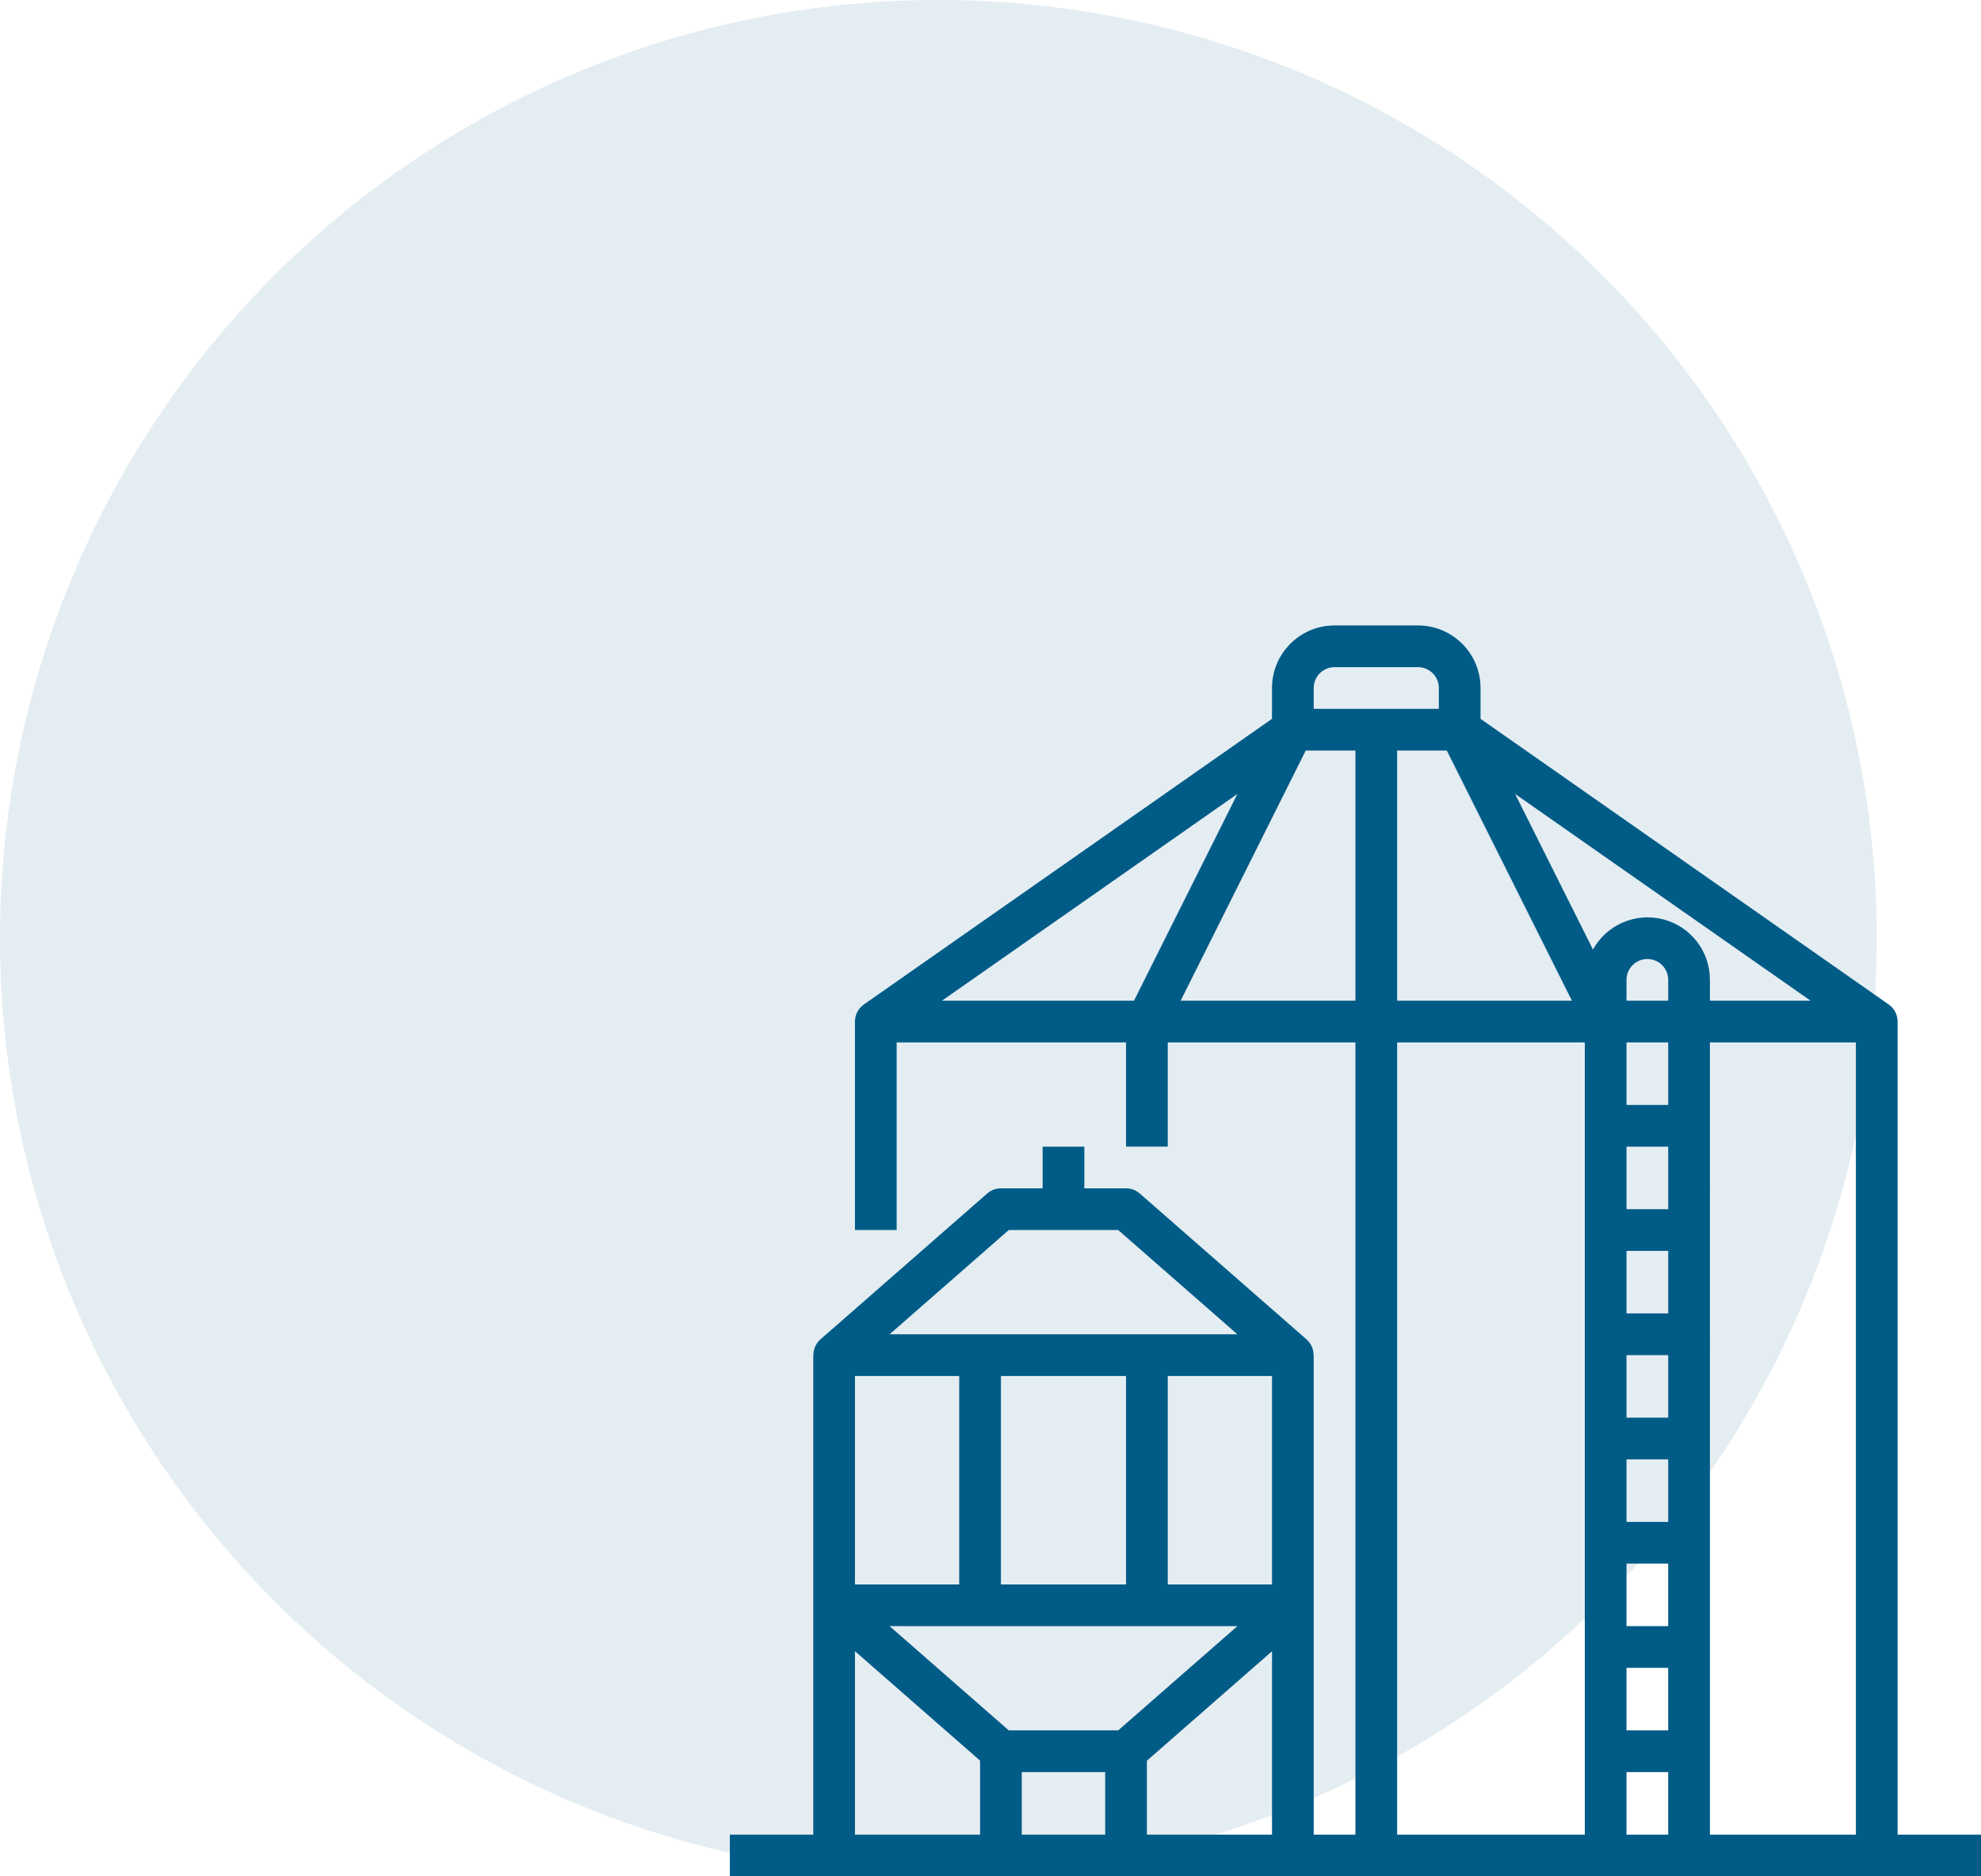
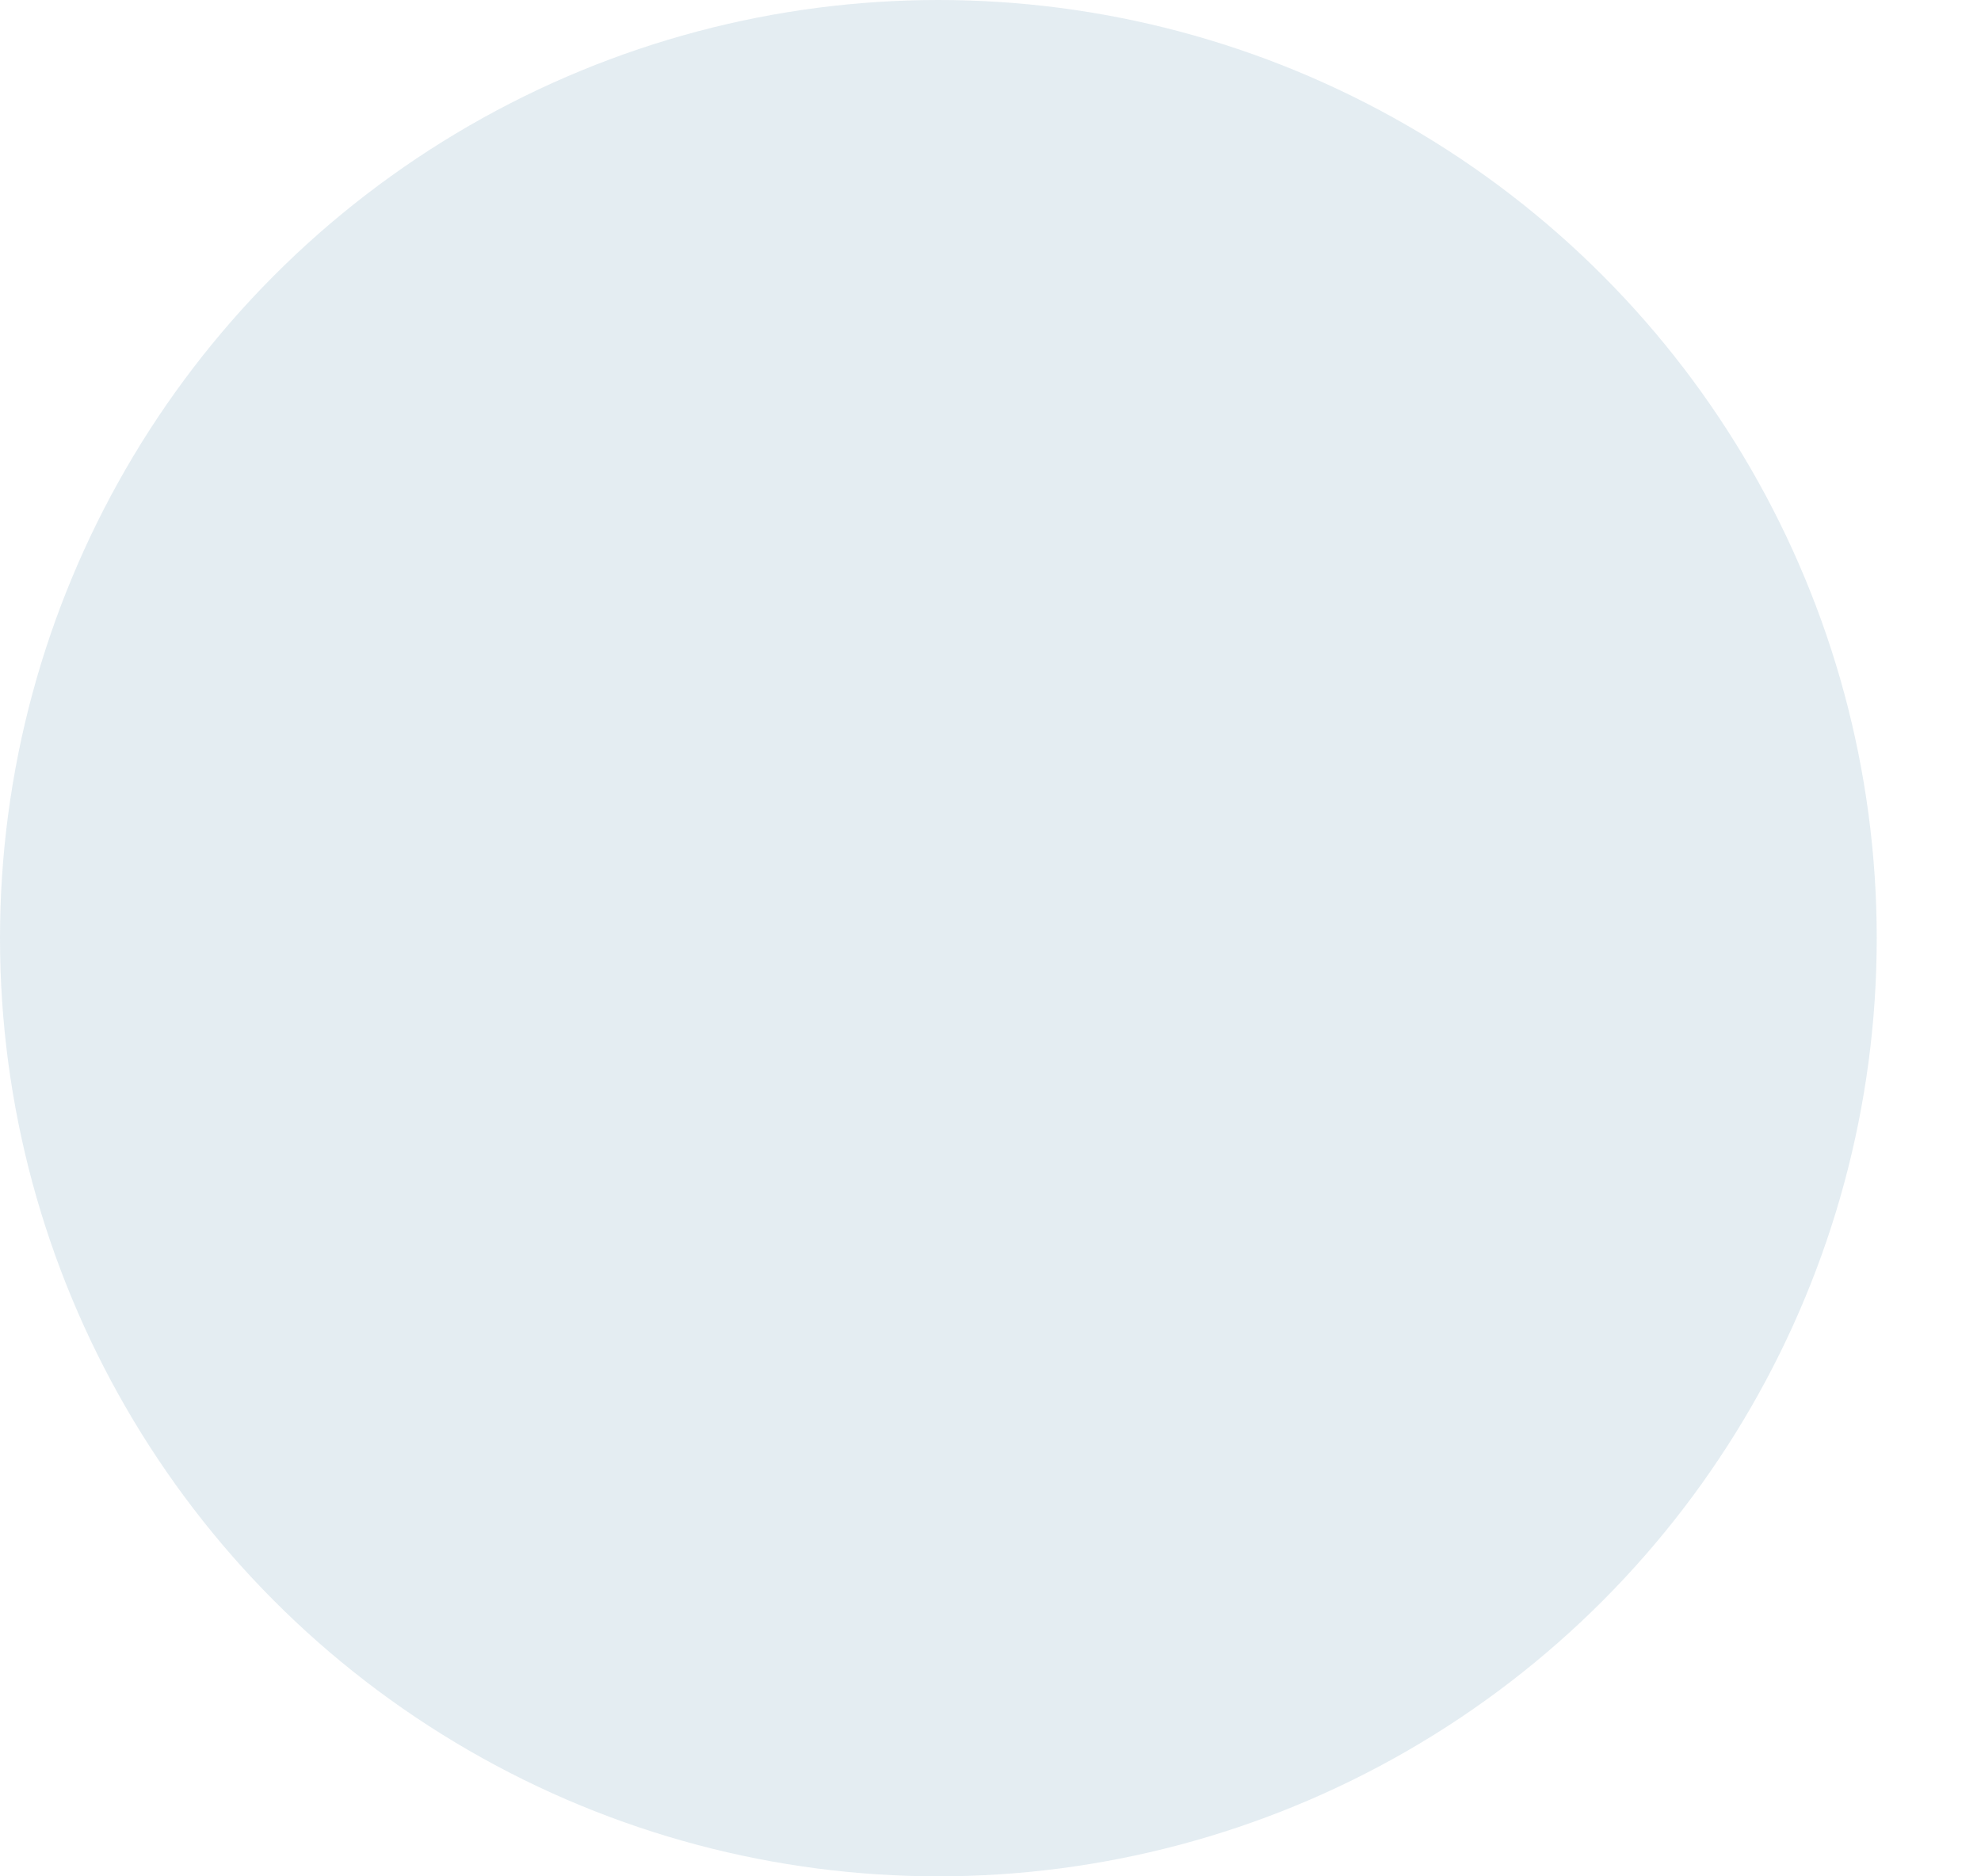
<svg xmlns="http://www.w3.org/2000/svg" width="95" height="90" fill="none">
  <circle opacity=".3" cx="45" cy="45" r="45" fill="#A3C3D4" />
-   <path d="M91 49c.001-.326-.158-.631-.425-.819L71 34.479V33c0-1.657-1.343-3-3-3h-4c-1.657 0-3 1.343-3 3v1.479L41.427 48.181c-.267.187-.427.493-.427.819v10h2v-9h11v5h2v-5h9v38h-2V65h-.007c.002-.287-.119-.561-.334-.752l-8-7C54.477 57.088 54.243 57 54 57h-2v-2h-2v2h-2c-.243 0-.477.088-.659.248l-8 7c-.215.191-.336.465-.334.752H39v23h-4v2h60v-2h-4V49zM69.382 36l6 12H67V36h2.382zM80 83h-2v-3h2v3zm0-5h-2v-3h2v3zm0-5h-2v-3h2v3zm0-5h-2v-3h2v3zm0-5h-2v-3h2v3zm0-5h-2v-3h2v3zm0-5h-2v-3h2v3zm0-5h-2v-1c0-.552.448-1 1-1s1 .448 1 1v1zm-2 37h2v3h-2v-3zm4-35h7v38h-7V50zm0-2v-1c.004-1.366-.918-2.561-2.24-2.903-1.322-.342-2.708.254-3.368 1.45l-3.733-7.465L86.828 48H82zM63 33c0-.552.448-1 1-1h4c.552 0 1 .448 1 1v1h-6v-1zm-3.659 5.082L54.382 48h-9.21l14.169-9.918zM56.618 48l6-12H65v12h-8.382zM67 50h9v38h-9V50zM41 66h5v10h-5V66zm20 10h-5V66h5v10zm-7 0h-6V66h6v10zm5.338 2l-5.714 5h-5.248l-5.714-5h16.676zM49 85h4v3h-4v-3zm6-.546l6-5.25V88h-6v-3.546zM48.376 59h5.248l5.714 5H42.662l5.714-5zM41 79.2l6 5.25V88h-6v-8.8z" fill="#005B87" />
</svg>